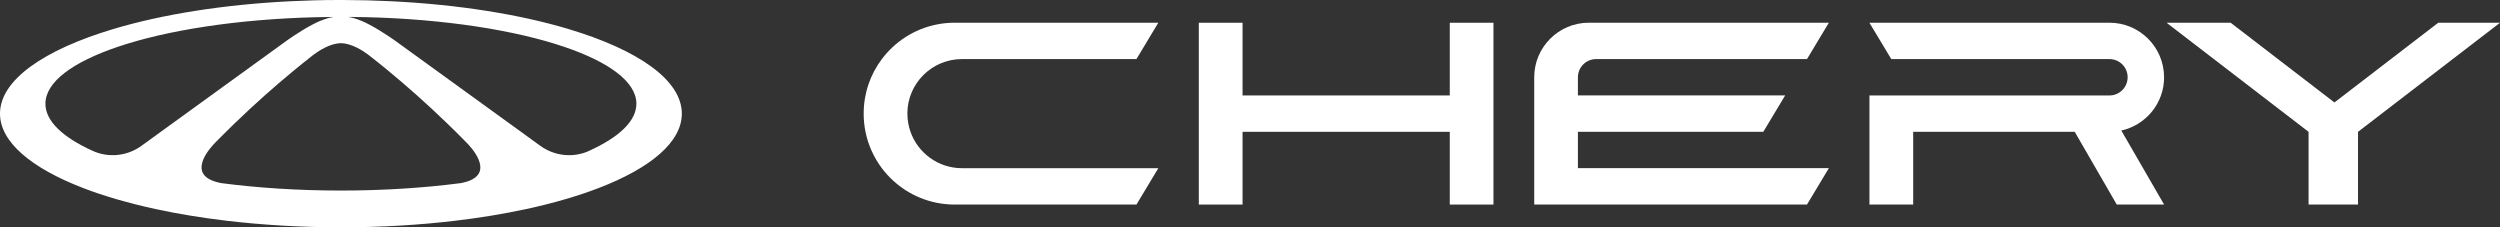
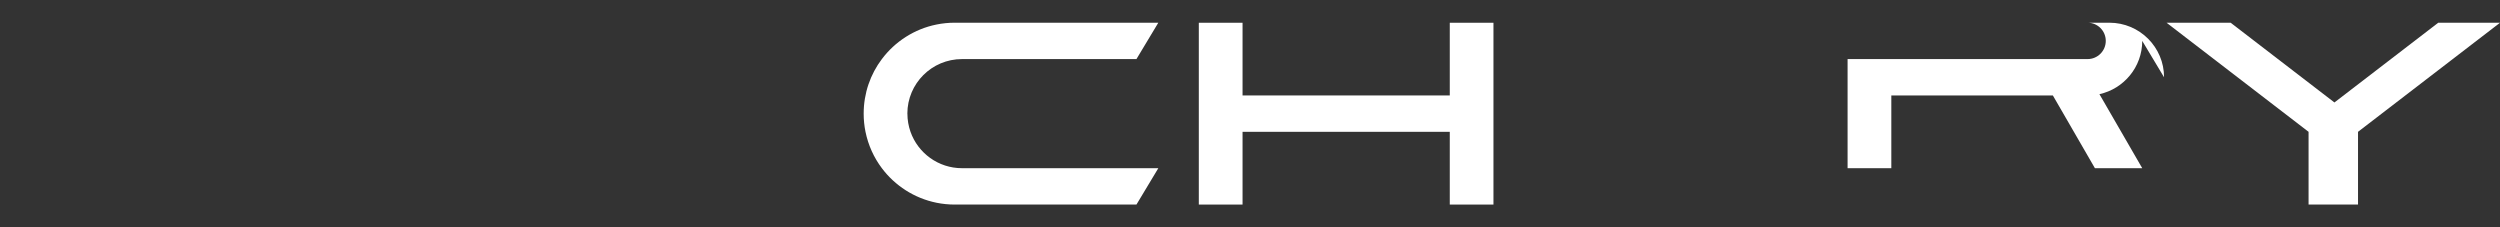
<svg xmlns="http://www.w3.org/2000/svg" id="Layer_2" data-name="Layer 2" viewBox="0 0 563.64 51.25">
  <rect x="0" y="0" width="563.64" height="51.25" fill="#333333" stroke="none" />
  <g id="Layer_1-2" data-name="Layer 1">
    <g>
-       <path d="M487.9,17.42c0-6.79-5.51-12.3-12.32-12.3h-54.11l4.93,8.2h49.19c2.27,0,4.1,1.83,4.1,4.1s-1.84,4.1-4.1,4.1h-54.11v24.6h9.86v-16.4h36.42l9.48,16.4h10.67l-9.65-16.69c5.52-1.22,9.65-6.13,9.65-12.01Z" style="fill: #fff; stroke-width: 0px;" />
+       <path d="M487.9,17.42c0-6.79-5.51-12.3-12.32-12.3h-54.11h49.19c2.27,0,4.1,1.83,4.1,4.1s-1.84,4.1-4.1,4.1h-54.11v24.6h9.86v-16.4h36.42l9.48,16.4h10.67l-9.65-16.69c5.52-1.22,9.65-6.13,9.65-12.01Z" style="fill: #fff; stroke-width: 0px;" />
      <polygon points="326.86 21.52 280.14 21.52 280.14 5.13 270.28 5.13 270.28 21.52 270.28 29.72 270.28 46.12 280.14 46.12 280.14 29.72 326.86 29.72 326.86 46.12 336.71 46.12 336.71 29.72 336.71 21.52 336.71 5.13 326.86 5.13 326.86 21.52" style="fill: #fff; stroke-width: 0px;" />
      <path d="M204.57,25.62c0-6.79,5.51-12.3,12.32-12.3h39.33l4.93-8.2h-45.9c-1.41,0-2.78.14-4.11.41-5.01,1.01-9.36,3.85-12.32,7.79-2.58,3.42-4.1,7.68-4.1,12.3,0,1.4.14,2.77.41,4.1.62,3.03,1.9,5.82,3.69,8.2,2.96,3.94,7.31,6.77,12.32,7.79,1.33.27,2.7.41,4.11.41h40.97l4.93-8.2h-44.26c-5.36,0-9.92-3.42-11.61-8.2-.45-1.28-.7-2.66-.7-4.1h0Z" style="fill: #fff; stroke-width: 0px;" />
      <polygon points="549.71 5.13 526.31 23.1 502.92 5.13 488.47 5.13 520.48 29.72 520.48 46.12 531.63 46.12 531.63 29.72 563.64 5.13 549.71 5.13" style="fill: #fff; stroke-width: 0px;" />
-       <path d="M355.75,17.32c.06-2.22,1.87-3.99,4.1-4h47.55l4.93-8.2h-54.11c-6.8,0-12.32,5.51-12.32,12.3v28.69h61.5l4.93-8.2h-56.58v-8.2h41.8l4.93-8.2h-46.73v-4.2Z" style="fill: #fff; stroke-width: 0px;" />
-       <path d="M128.19,6.55c-10.94-3.28-24.73-5.52-39.97-6.27-3.56-.18-7.21-.27-10.92-.28h-.89c-3.71,0-7.35.1-10.91.28-15.24.75-29.03,2.99-39.97,6.27C9.86,11.24,0,18.05,0,25.62c0,6.41,7.08,12.28,18.76,16.78,4.74,1.82,10.25,3.42,16.35,4.74,4.96,1.07,10.33,1.96,15.99,2.63,8.05.95,16.72,1.48,25.76,1.48s17.7-.52,25.75-1.48c5.67-.67,11.03-1.56,16-2.63,6.1-1.32,11.61-2.92,16.35-4.74,11.69-4.49,18.76-10.36,18.76-16.78,0-7.57-9.86-14.38-25.54-19.07ZM31.91,32.87c-3.2,2.32-7.4,2.78-11,1.15-6.75-3.06-10.67-6.71-10.67-10.63,0-4.92,6.17-9.41,16.36-12.85,11.06-3.73,26.87-6.22,44.65-6.66.24,0,.47-.01.71-.01,1.07-.03,2.15-.04,3.23-.05-.73.11-1.42.3-2.09.55,0,0-.02,0-.03,0-.22.09-.45.18-.67.28-.01,0-.02-.01-.03-.02-2.67,1.07-6.28,3.52-7.44,4.33l-.2.14c-.12.08-.18.13-.18.13l-28.43,20.58-4.22,3.06ZM103.76,41.3c-8.23,1.07-17.33,1.66-26.89,1.66s-18.67-.59-26.89-1.66c-7.51-1.36-3.89-6.45-1.93-8.64.02-.02.04-.04.06-.07.48-.53.85-.87.91-.93,0,0,.01-.01.01-.01,1.28-1.29,2.58-2.59,3.91-3.87,4.4-4.25,8.85-8.21,13.27-11.85,1.37-1.13,2.73-2.23,4.09-3.29,0,0,0,0,.01,0,0,0,.01-.01.03-.03.07-.05.21-.17.42-.32,1.04-.78,3.7-2.56,6.11-2.55,2.4,0,5.06,1.77,6.1,2.55.05.04.1.07.14.11.04.03.09.07.12.09.05.04.1.08.13.1.02.01.04.03.05.04.01.01.02.02.02.02,1.36,1.06,2.73,2.16,4.1,3.29,4.41,3.64,8.86,7.6,13.26,11.85,1.33,1.28,2.64,2.57,3.91,3.87,0,0,0,0,.01.01,0,0,.02.02.04.04.12.11.45.43.86.88h0c1.95,2.14,5.75,7.35-1.85,8.72ZM132.81,34.02c-3.6,1.63-7.8,1.17-11-1.15l-4.22-3.06-28.43-20.58s-.03-.02-.09-.07l-.09-.06-.2-.14c-1.17-.81-4.78-3.26-7.44-4.33-.01,0-.02.01-.03.02-.21-.1-.42-.19-.64-.27-.02,0-.03-.01-.05-.02-.67-.25-1.37-.43-2.09-.55,1.08,0,2.16.02,3.23.05h0c.24,0,.47,0,.71.01,17.78.43,33.58,2.92,44.65,6.66h0c10.19,3.44,16.36,7.94,16.36,12.85,0,3.92-3.92,7.57-10.67,10.63Z" style="fill: #fff; stroke-width: 0px;" />
    </g>
  </g>
</svg>